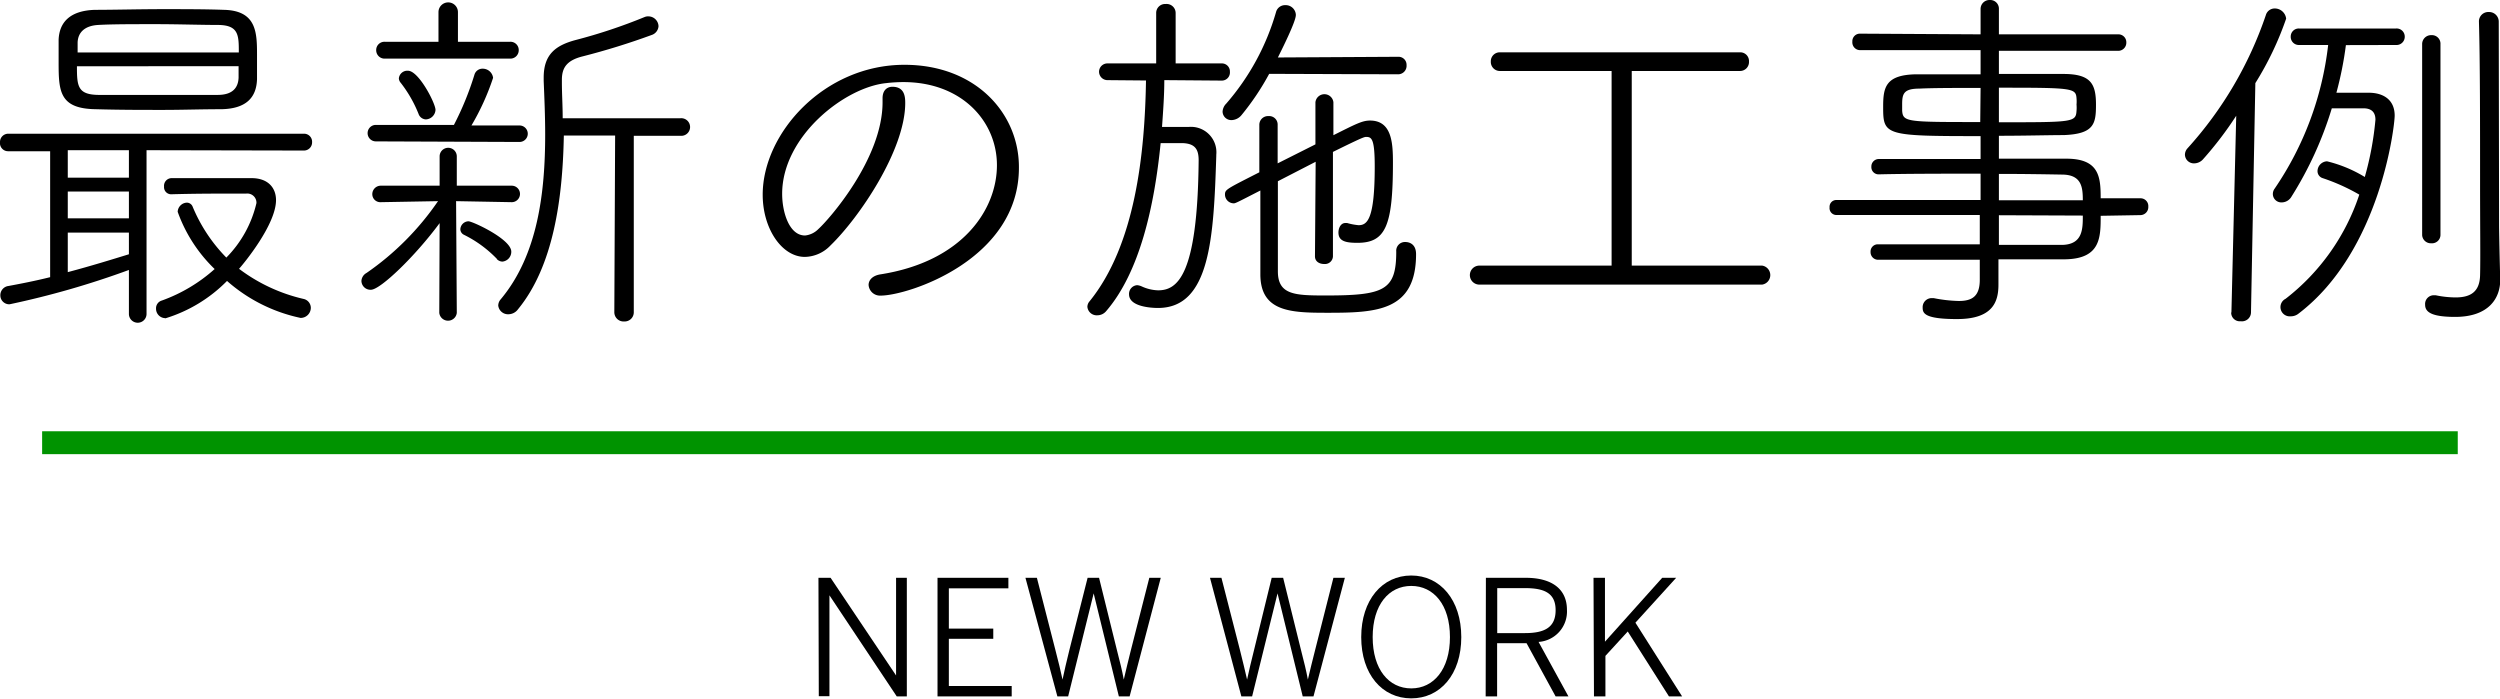
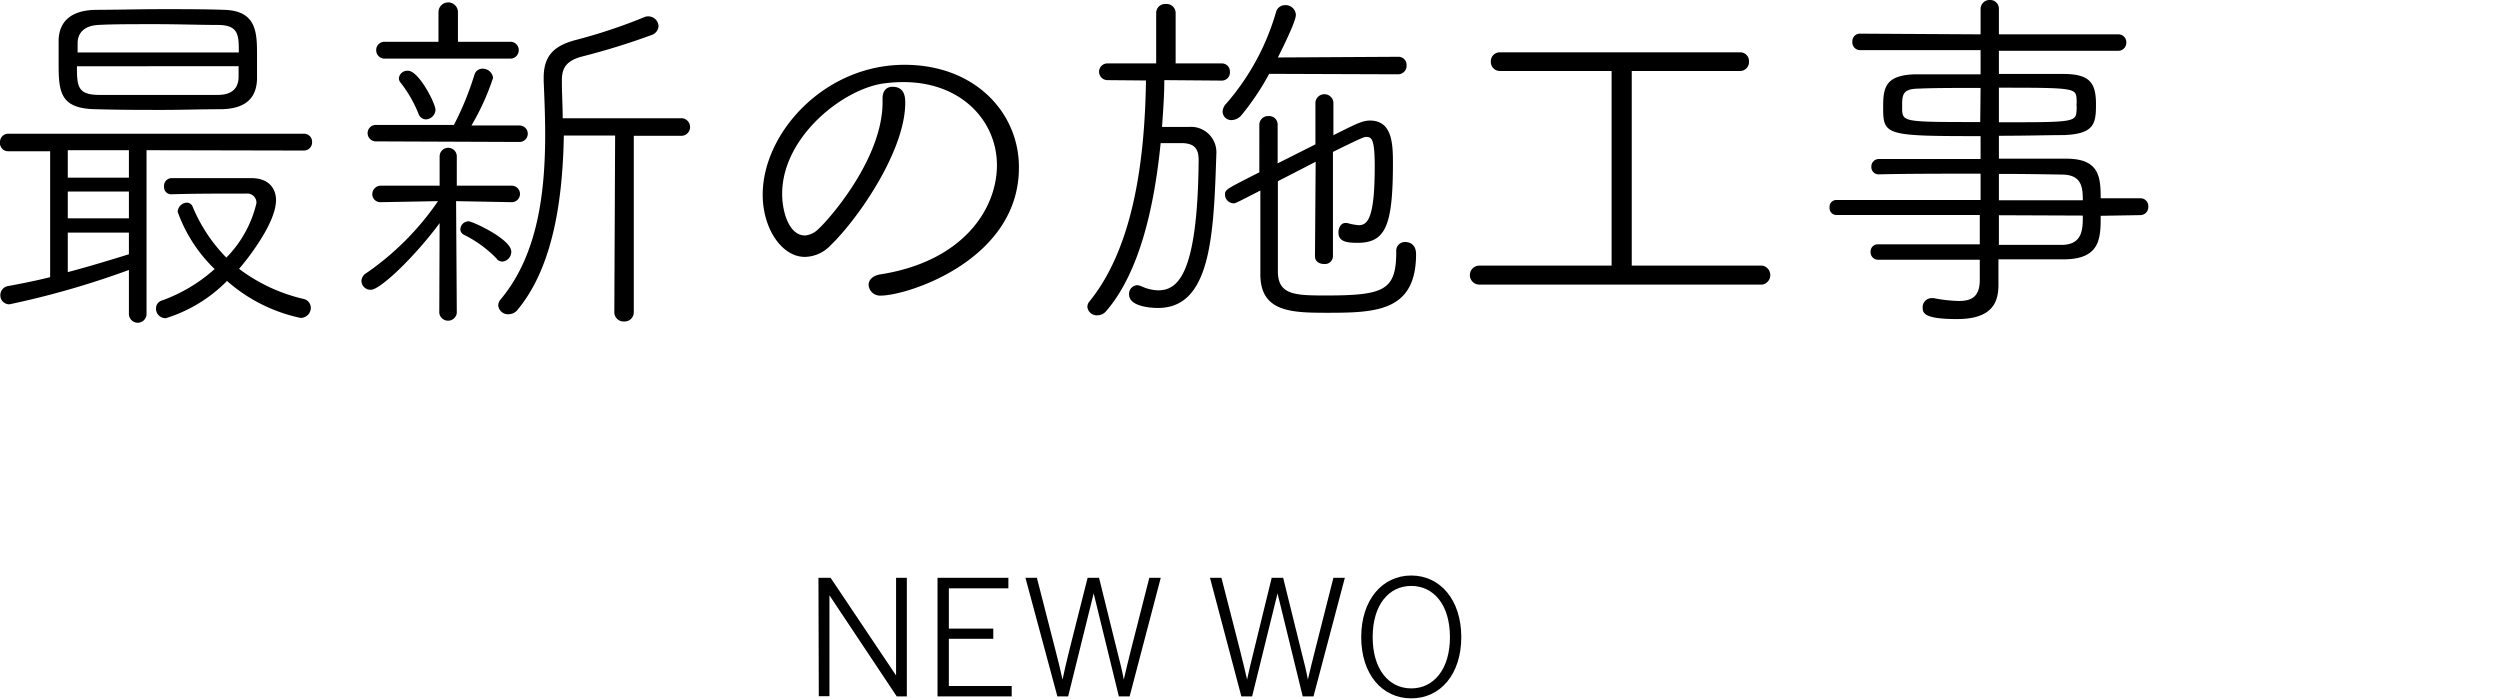
<svg xmlns="http://www.w3.org/2000/svg" width="218.37" height="61.03" viewBox="0 0 218.37 61.03">
  <defs>
    <style>.a{fill:#009300;}</style>
  </defs>
  <title>new_work</title>
  <path d="M12.8,13.12v14.3a.77.77,0,1,1-1.54,0V23.58a75.45,75.45,0,0,1-10.43,3,.78.78,0,0,1-.8-.8.81.81,0,0,1,.71-.8c1.08-.2,2.36-.45,3.64-.77v-11l-3.64,0A.71.71,0,0,1,0,12.42a.72.72,0,0,1,.74-.74H26.53a.7.7,0,0,1,.73.74.71.71,0,0,1-.73.73Zm6.53-3.58c-1.8,0-3.43.06-5.06.06-1.95,0-3.84,0-5.89-.06C5.21,9.5,5.12,8,5.12,5.47c0-.7,0-1.41,0-2C5.18,2,6.05.93,8.29.86c1.66,0,3.8-.06,6-.06,1.83,0,3.65,0,5.28.06,2.85.07,2.88,2,2.88,3.94,0,.74,0,1.54,0,2.11C22.4,8.58,21.44,9.5,19.33,9.54Zm-8.07,3.58H5.92v2.4h5.34Zm0,3.61H5.92v2.34h5.34Zm0,3.59H5.92v3.45c2.05-.54,4-1.15,5.34-1.56Zm9.6-15.74c0-1.48,0-2.37-1.76-2.4-1.53,0-3.58-.07-5.53-.07s-3.81,0-5,.07-1.76.67-1.79,1.53c0,.26,0,.55,0,.87ZM6.72,5.79c0,1.73.06,2.47,1.86,2.5,1.37,0,3.13,0,5,0s3.77,0,5.44,0c1.34,0,1.79-.67,1.82-1.51,0-.28,0-.64,0-1Zm7.71,22a.82.82,0,0,1-.8-.84.7.7,0,0,1,.51-.7,14,14,0,0,0,4.61-2.75,13,13,0,0,1-3.23-5,.84.84,0,0,1,.8-.8.55.55,0,0,1,.51.36,14,14,0,0,0,2.94,4.44,10,10,0,0,0,2.63-4.76.8.8,0,0,0-.9-.83H20.41c-1.6,0-3.36,0-5.47.06a.62.62,0,0,1-.61-.67.67.67,0,0,1,.64-.74c1.6,0,2.76,0,4,0,.9,0,1.83,0,3,0,1.47,0,2.14.87,2.14,1.92,0,2.14-2.84,5.57-3.23,6a14.88,14.88,0,0,0,5.63,2.63.8.8,0,0,1,.64.77.89.89,0,0,1-.89.89,14.1,14.1,0,0,1-6.43-3.23A12.79,12.79,0,0,1,14.43,27.81Z" />
  <path d="M38.4,19.49c-2.15,2.91-5.18,5.82-6,5.82a.79.79,0,0,1-.83-.77.85.85,0,0,1,.45-.7,24.25,24.25,0,0,0,6.24-6.27l-5,.09a.7.7,0,0,1-.74-.7.74.74,0,0,1,.77-.74H38.4l0-2.56a.75.75,0,0,1,1.5,0v2.56H44.7a.72.72,0,0,1,0,1.44l-4.86-.09v.22l.06,9.54a.77.77,0,0,1-1.53,0Zm-5.57-7.14a.72.72,0,1,1,0-1.44l6.66,0h.16a26.18,26.18,0,0,0,1.79-4.38A.73.73,0,0,1,42.17,6a.91.91,0,0,1,.9.8,21.29,21.29,0,0,1-1.89,4.16l4.2,0a.72.72,0,1,1,0,1.44ZM39.2,5.12l-5.57,0a.73.73,0,0,1-.77-.73.72.72,0,0,1,.77-.74l4.67,0,0-2.59a.85.85,0,0,1,1.7,0l0,2.59,4.54,0a.72.72,0,0,1,.77.74.73.73,0,0,1-.77.73Zm-2,5.31a.71.71,0,0,1-.64-.48A11.08,11.08,0,0,0,35,7.23a.63.63,0,0,1-.16-.38.74.74,0,0,1,.8-.67c.93,0,2.4,2.84,2.4,3.42A.88.88,0,0,1,37.18,10.43Zm6.21,12.19a10.33,10.33,0,0,0-2.88-2.11.55.55,0,0,1-.32-.48.73.73,0,0,1,.71-.7c.35,0,3.74,1.56,3.74,2.65a.86.86,0,0,1-.77.87A.68.68,0,0,1,43.39,22.62ZM53.73,11.84H49.25c-.1,5.5-.9,11.39-4,15.17a1.05,1.05,0,0,1-.83.44.86.86,0,0,1-.9-.76.84.84,0,0,1,.22-.55c3.24-3.87,3.88-9.34,3.88-14.4,0-1.63-.07-3.2-.13-4.67V6.78c0-2,1-2.81,2.81-3.29a46.65,46.65,0,0,0,6-2,.8.8,0,0,1,.35-.06.89.89,0,0,1,.87.86.87.87,0,0,1-.61.77,61.73,61.73,0,0,1-6,1.86c-1.41.35-1.83,1-1.83,2.05v.25c0,1,.07,2,.07,3.11H59.42a.77.77,0,1,1,0,1.53H55.36l0,15.39a.8.8,0,0,1-.83.83.81.81,0,0,1-.87-.83Z" />
  <path d="M76.93,25.82a1,1,0,0,1-1.06-.93c0-.41.32-.8,1-.92,7.24-1.12,10.21-5.7,10.21-9.54S84,7.17,78.91,7.17a13,13,0,0,0-1.5.09c-3.62.36-9.09,4.64-9.09,9.67,0,1.6.61,3.64,2,3.64A1.9,1.9,0,0,0,71.49,20c.89-.8,5.6-6.11,5.6-11.07V8.58c0-.71.41-1,.86-1,1.06,0,1.12.87,1.12,1.41,0,4.1-4,10-6.53,12.45a3.17,3.17,0,0,1-2.24,1c-2,0-3.68-2.46-3.68-5.43C66.62,11.62,72,5.66,79,5.66c6.21,0,10,4.23,10,8.93C89.05,22.69,79.29,25.82,76.93,25.82Z" />
  <path d="M101.86,7h-.16c0,1.31-.1,2.69-.2,4.09.83,0,1.67,0,2.31,0a2.22,2.22,0,0,1,2.43,2.43v.1c-.23,7.07-.51,13.28-5.09,13.28-.57,0-2.53-.1-2.53-1.19a.76.76,0,0,1,.71-.8,1.26,1.26,0,0,1,.38.1,3.69,3.69,0,0,0,1.44.35c1.67,0,3.46-1.21,3.55-11.36,0-1-.35-1.47-1.44-1.5h-1.88c-.55,5.53-1.83,11.29-4.77,14.69a1,1,0,0,1-.74.35.82.82,0,0,1-.89-.74.75.75,0,0,1,.19-.48c4-4.93,4.83-12.92,4.93-19.29L96.77,7A.74.74,0,0,1,96,6.27a.73.73,0,0,1,.77-.73l4.22,0,0-4.39a.78.78,0,0,1,.83-.8.79.79,0,0,1,.87.8l0,4.39,4,0a.7.7,0,0,1,.74.73.71.71,0,0,1-.74.77Zm9-.55a22.37,22.37,0,0,1-2.43,3.62,1.17,1.17,0,0,1-.84.42.76.76,0,0,1-.8-.74,1.07,1.07,0,0,1,.32-.7,21.05,21.05,0,0,0,4.35-8,.81.81,0,0,1,.8-.6.89.89,0,0,1,.93.83c0,.16,0,.61-1.57,3.74l10.53-.06a.7.7,0,0,1,.71.73.74.74,0,0,1-.74.8Zm4.06,7.68-3.3,1.7c0,2.94,0,5.82,0,7.87s1.47,2.11,4.16,2.11c5.15,0,6.18-.45,6.18-3.84a.76.76,0,0,1,.8-.83c.32,0,.93.16.93,1.06,0,5-3.49,5.12-7.75,5.12-3.17,0-5.85-.07-5.85-3.36V16.64c-2.18,1.12-2.18,1.12-2.34,1.12A.77.77,0,0,1,107,17c0-.45.12-.48,3-1.95V10.91a.76.76,0,0,1,.8-.77.74.74,0,0,1,.8.71l0,3.42,3.3-1.66V8.93a.79.79,0,0,1,1.57,0v2.88c2-1,2.53-1.28,3.2-1.28,1.92,0,2,2,2,3.68,0,5.53-.64,7-3.1,7-1,0-1.66-.13-1.66-.9,0-.42.22-.83.6-.83.07,0,.1,0,.16,0a5.21,5.21,0,0,0,1,.19c.77,0,1.41-.54,1.41-5.12,0-2.4-.26-2.59-.74-2.59-.16,0-.26,0-2.91,1.31v9.12a.7.7,0,0,1-.77.67c-.42,0-.8-.22-.8-.67Z" />
  <path d="M129.22,24.86a.83.83,0,0,1,0-1.66l11.55,0,0-17-9.75,0a.79.79,0,0,1-.8-.83.78.78,0,0,1,.8-.8H152a.76.76,0,0,1,.77.8.78.78,0,0,1-.77.83l-9.47,0,0,17,11.39,0a.84.84,0,0,1,0,1.66Z" />
  <path d="M183.49,18.85c0,1.88,0,3.74-3.08,3.8-1.76,0-3.77,0-5.85,0v.22c0,.54,0,1.38,0,2,0,1.51-.51,3-3.62,3-2.84,0-3-.51-3-1a.79.79,0,0,1,.8-.83h.16a12.52,12.52,0,0,0,2.2.25c1.16,0,1.83-.41,1.83-1.85V22.69h-8.9a.66.66,0,0,1-.64-.68.63.63,0,0,1,.64-.67c2.31,0,5.64,0,8.9,0V18.78H160.42a.6.6,0,0,1-.61-.67.59.59,0,0,1,.61-.64H173v-2.3c-3.2,0-6.43,0-8.93.06a.63.63,0,0,1-.61-.67.65.65,0,0,1,.64-.67H173v-2c-8.38,0-8.51-.06-8.51-2.56,0-1.69.19-2.81,2.94-2.84,1.31,0,3.39,0,5.57,0V4.38l-10.5,0a.68.68,0,0,1-.7-.74.66.66,0,0,1,.7-.7L173,3V.8a.78.78,0,0,1,.8-.8.76.76,0,0,1,.8.8V3L185,3a.69.69,0,0,1,.73.7.71.71,0,0,1-.73.74l-10.4,0V6.46c2.17,0,4.25,0,5.63,0,2.4,0,2.85.86,2.85,2.68,0,1.67-.16,2.56-2.82,2.66-1.31,0-3.45.06-5.66.06v2c2.05,0,4.06,0,5.89,0,2.88,0,3,1.6,3,3.46h3.45a.68.68,0,0,1,.71.73.7.7,0,0,1-.71.74ZM173,7.68c-2.15,0-4.19,0-5.34.06-1.38,0-1.51.45-1.51,1.38,0,.19,0,.38,0,.54.07,1,.39,1,6.82,1Zm1.6,3c6.46,0,6.72,0,6.78-1a3.2,3.2,0,0,0,0-.55,3.08,3.08,0,0,0,0-.54c-.06-.9-.35-.93-6.78-.93Zm7.33,6.81c0-1.12-.1-2.21-1.76-2.24s-3.59-.06-5.57-.06v2.3Zm-7.33,1.31v2.59c2.05,0,4,0,5.57,0,1.76-.06,1.76-1.41,1.76-2.56Z" />
-   <path d="M194.91,27.29l.42-17.18a30.94,30.94,0,0,1-2.88,3.78,1.05,1.05,0,0,1-.8.38.78.78,0,0,1-.8-.77.84.84,0,0,1,.22-.54,33.18,33.18,0,0,0,6.85-11.65.8.8,0,0,1,.77-.57,1,1,0,0,1,1,.89A27.5,27.5,0,0,1,197,7.26l-.38,20a.79.79,0,0,1-.9.8.75.75,0,0,1-.83-.76Zm10-23.35a30.92,30.92,0,0,1-.83,4.16c1.09,0,2.18,0,2.72,0h.1c1.28,0,2.27.61,2.27,2,0,.86-1.22,11.81-8.38,17.28a1.08,1.08,0,0,1-.71.25.81.81,0,0,1-.44-1.53A19.06,19.06,0,0,0,206.08,17a17.14,17.14,0,0,0-3.2-1.44.64.64,0,0,1-.45-.61.87.87,0,0,1,.83-.86,11.54,11.54,0,0,1,3.3,1.37,27.18,27.18,0,0,0,.93-5c0-.83-.55-1-1.06-1-.35,0-1.82,0-2.75,0a31.73,31.73,0,0,1-3.52,7.71,1,1,0,0,1-.87.51.74.74,0,0,1-.76-.7.79.79,0,0,1,.16-.51,27.84,27.84,0,0,0,4.67-12.54l-2.53,0a.71.71,0,0,1-.74-.74.7.7,0,0,1,.74-.7h8.45a.71.71,0,0,1,.77.7.72.72,0,0,1-.77.74Zm6.66-.07a.78.78,0,0,1,.8-.8.75.75,0,0,1,.8.8V20.54a.74.74,0,0,1-.8.71.76.76,0,0,1-.8-.71Zm6.72,15.81c0,.51.06,3.52.1,4.64v.13c0,1.6-1,3.23-3.94,3.23-2.05,0-2.62-.42-2.62-1.06a.76.76,0,0,1,.73-.83c.07,0,.13,0,.19,0a8.77,8.77,0,0,0,1.73.19c1.31,0,2.11-.48,2.15-1.92s0-4.48,0-8c0-5,0-10.82-.1-14.18v0a.82.82,0,0,1,.87-.83.84.84,0,0,1,.86.86Z" />
  <path d="M71.49,50.47h1.06L78.27,59h0V50.47h.94V60.83h-.88L72.45,52h0v8.81h-.93Z" />
  <path d="M81.89,50.47h6.19v.92h-5.2v3.52h3.88v.89H82.88v4.12h5.49v.91H81.89Z" />
  <path d="M89.57,50.47h1l1.61,6.28c.26,1,.48,1.9.63,2.61h0c.14-.7.37-1.65.6-2.59L95,50.47h1l1.57,6.35c.24.94.45,1.76.59,2.54h0c.18-.83.38-1.57.6-2.49l1.63-6.4h1L98.67,60.83h-.94l-2.2-9h0l-2.23,9h-.94Z" />
  <path d="M105.69,50.47h1l1.61,6.28c.25,1,.47,1.9.63,2.61h0c.15-.7.37-1.65.61-2.59l1.54-6.3h1l1.57,6.35c.24.94.45,1.76.59,2.54h0c.19-.83.38-1.57.61-2.49l1.62-6.4h1l-2.74,10.36h-.94l-2.2-9h0l-2.22,9h-.94Z" />
  <path d="M118.9,55.65c0-3.25,1.84-5.38,4.37-5.38s4.37,2.13,4.37,5.38S125.81,61,123.27,61,118.9,58.9,118.9,55.65Zm7.75,0c0-2.82-1.42-4.47-3.38-4.47s-3.37,1.65-3.37,4.47,1.41,4.48,3.37,4.48S126.65,58.46,126.65,55.65Z" />
-   <path d="M129.79,50.47h3.48c2.31,0,3.6,1,3.6,2.8a2.66,2.66,0,0,1-2.48,2.8L137,60.83h-1.12l-2.54-4.65h-2.57v4.65h-1Zm3.41,4.83c1.71,0,2.68-.49,2.68-2s-1-1.93-2.69-1.93h-2.41V55.3Z" />
-   <path d="M139.19,50.47h1v5.58l5-5.58h1.22l-3.56,3.92,4.08,6.44h-1.15l-3.6-5.67-1.95,2.13v3.54h-1Z" />
-   <rect class="a" x="3.68" y="37.67" width="211" height="2" />
</svg>